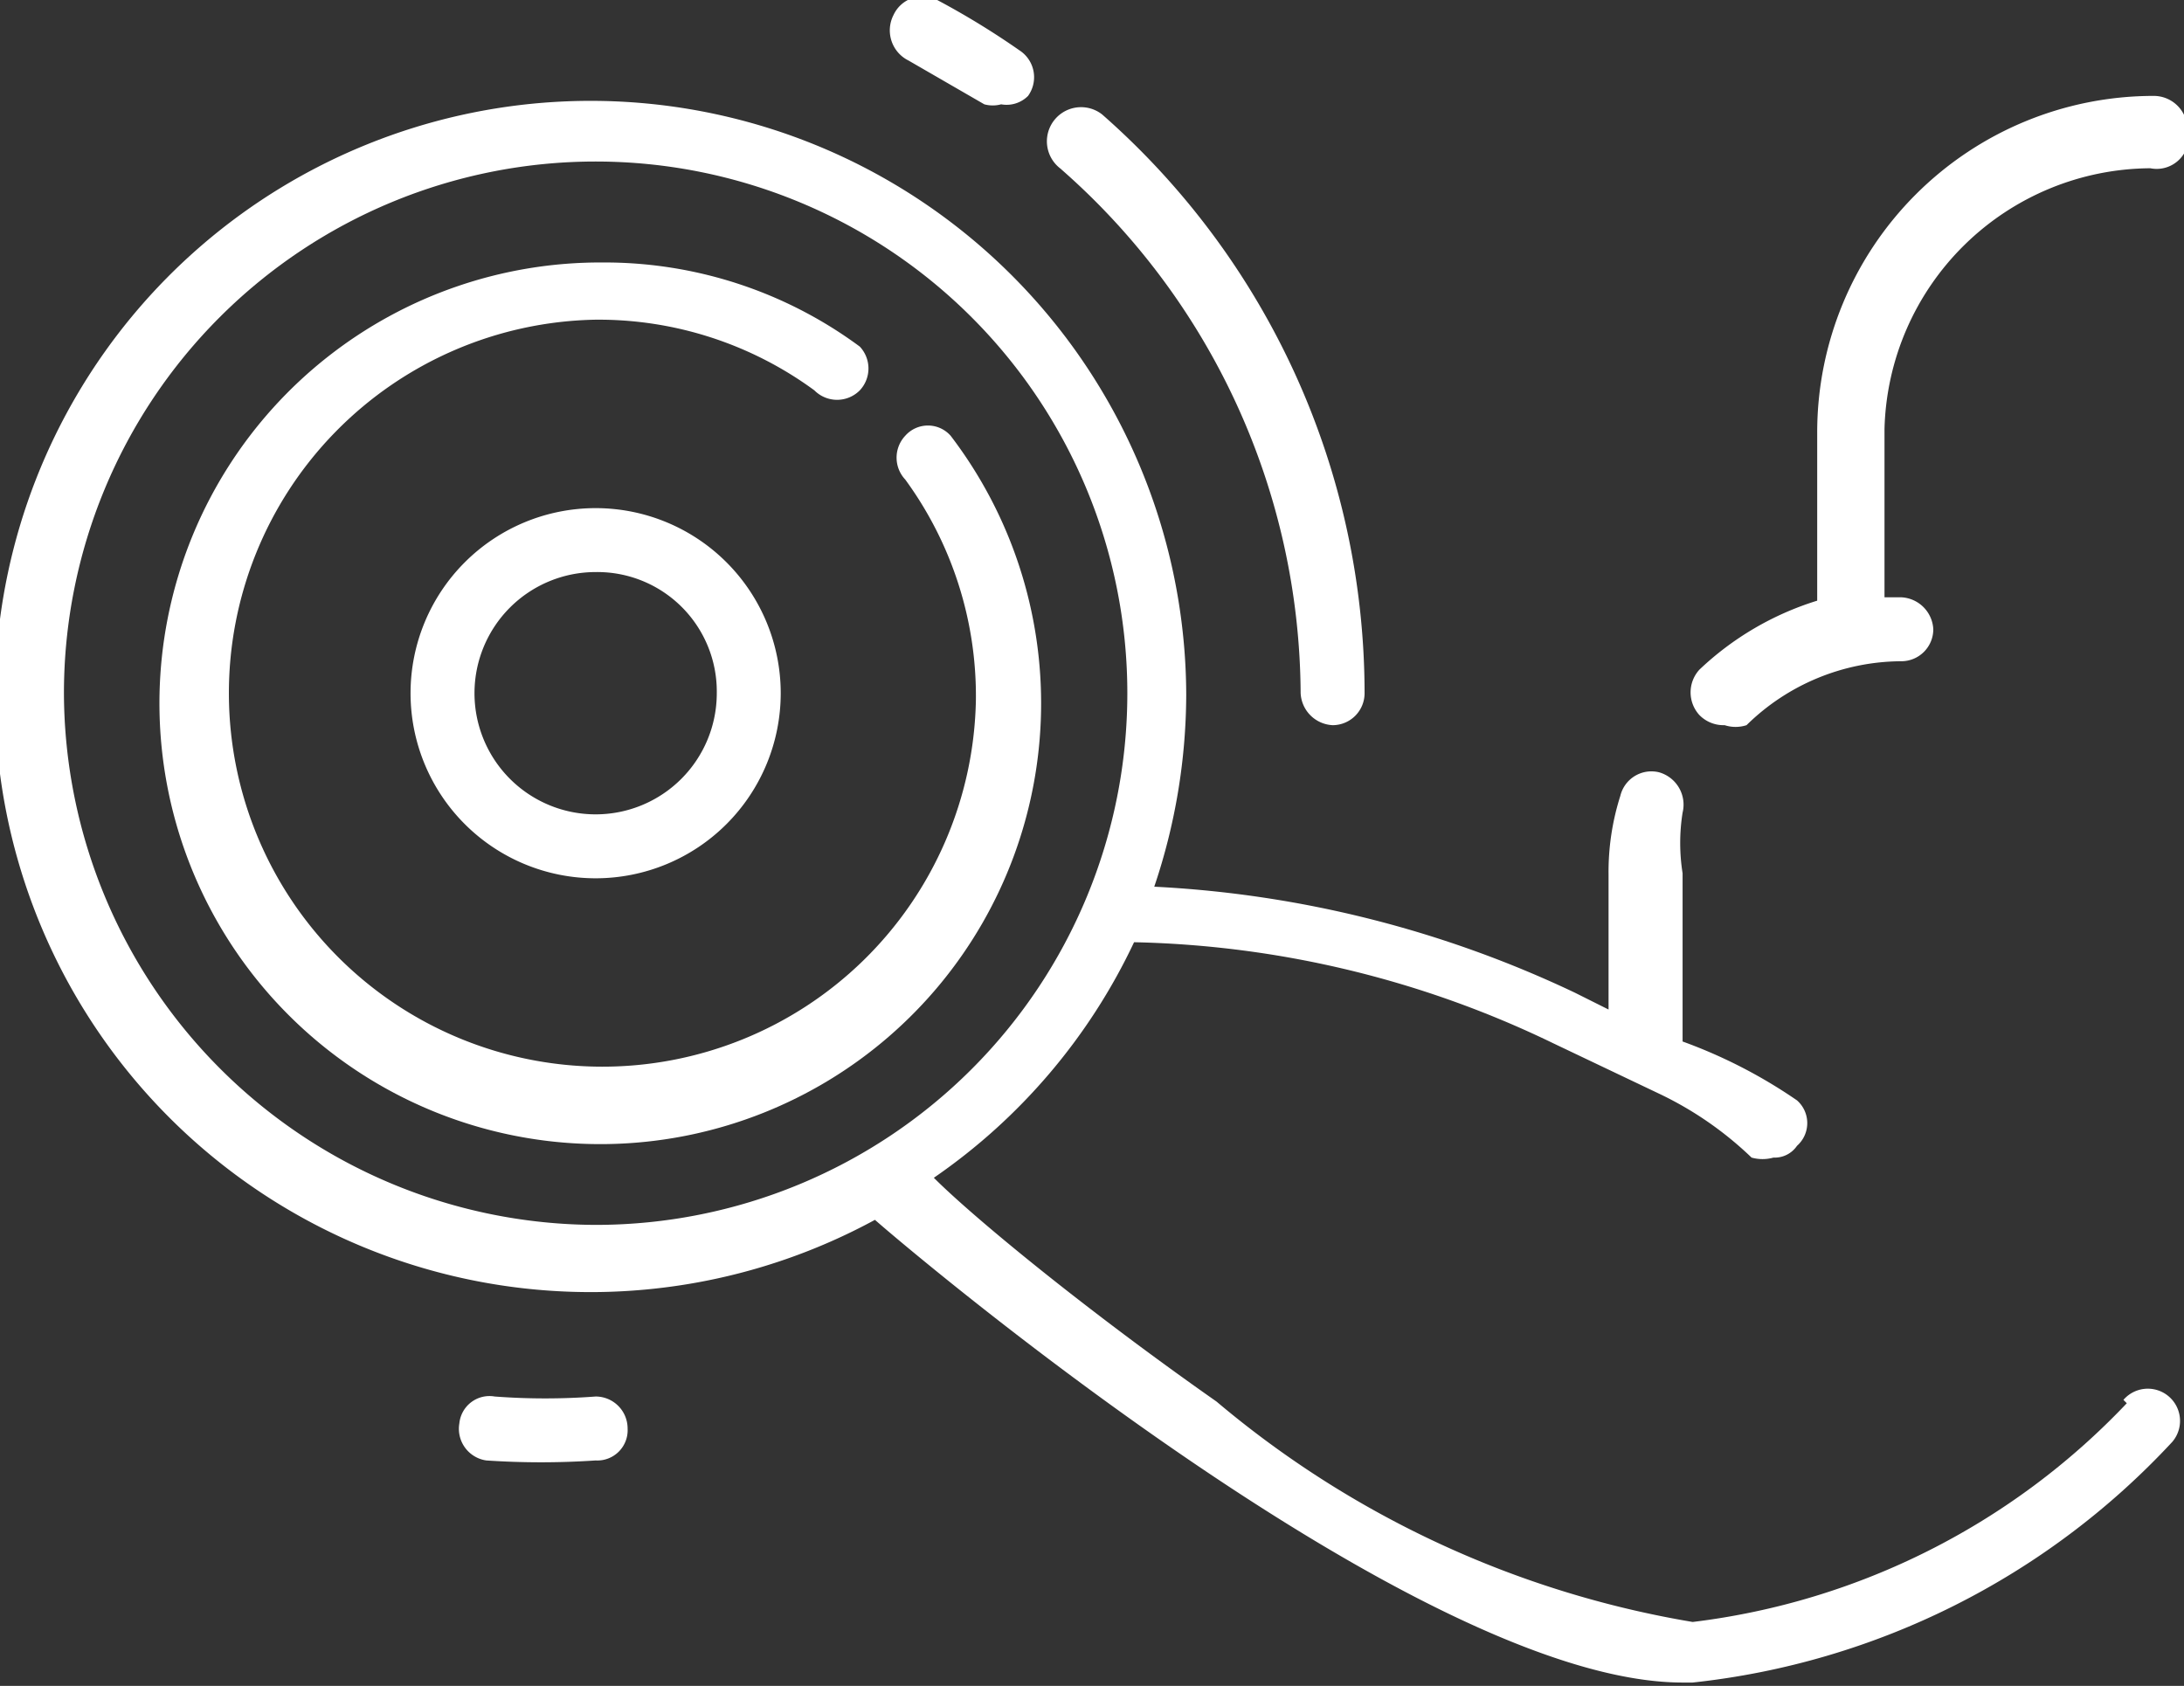
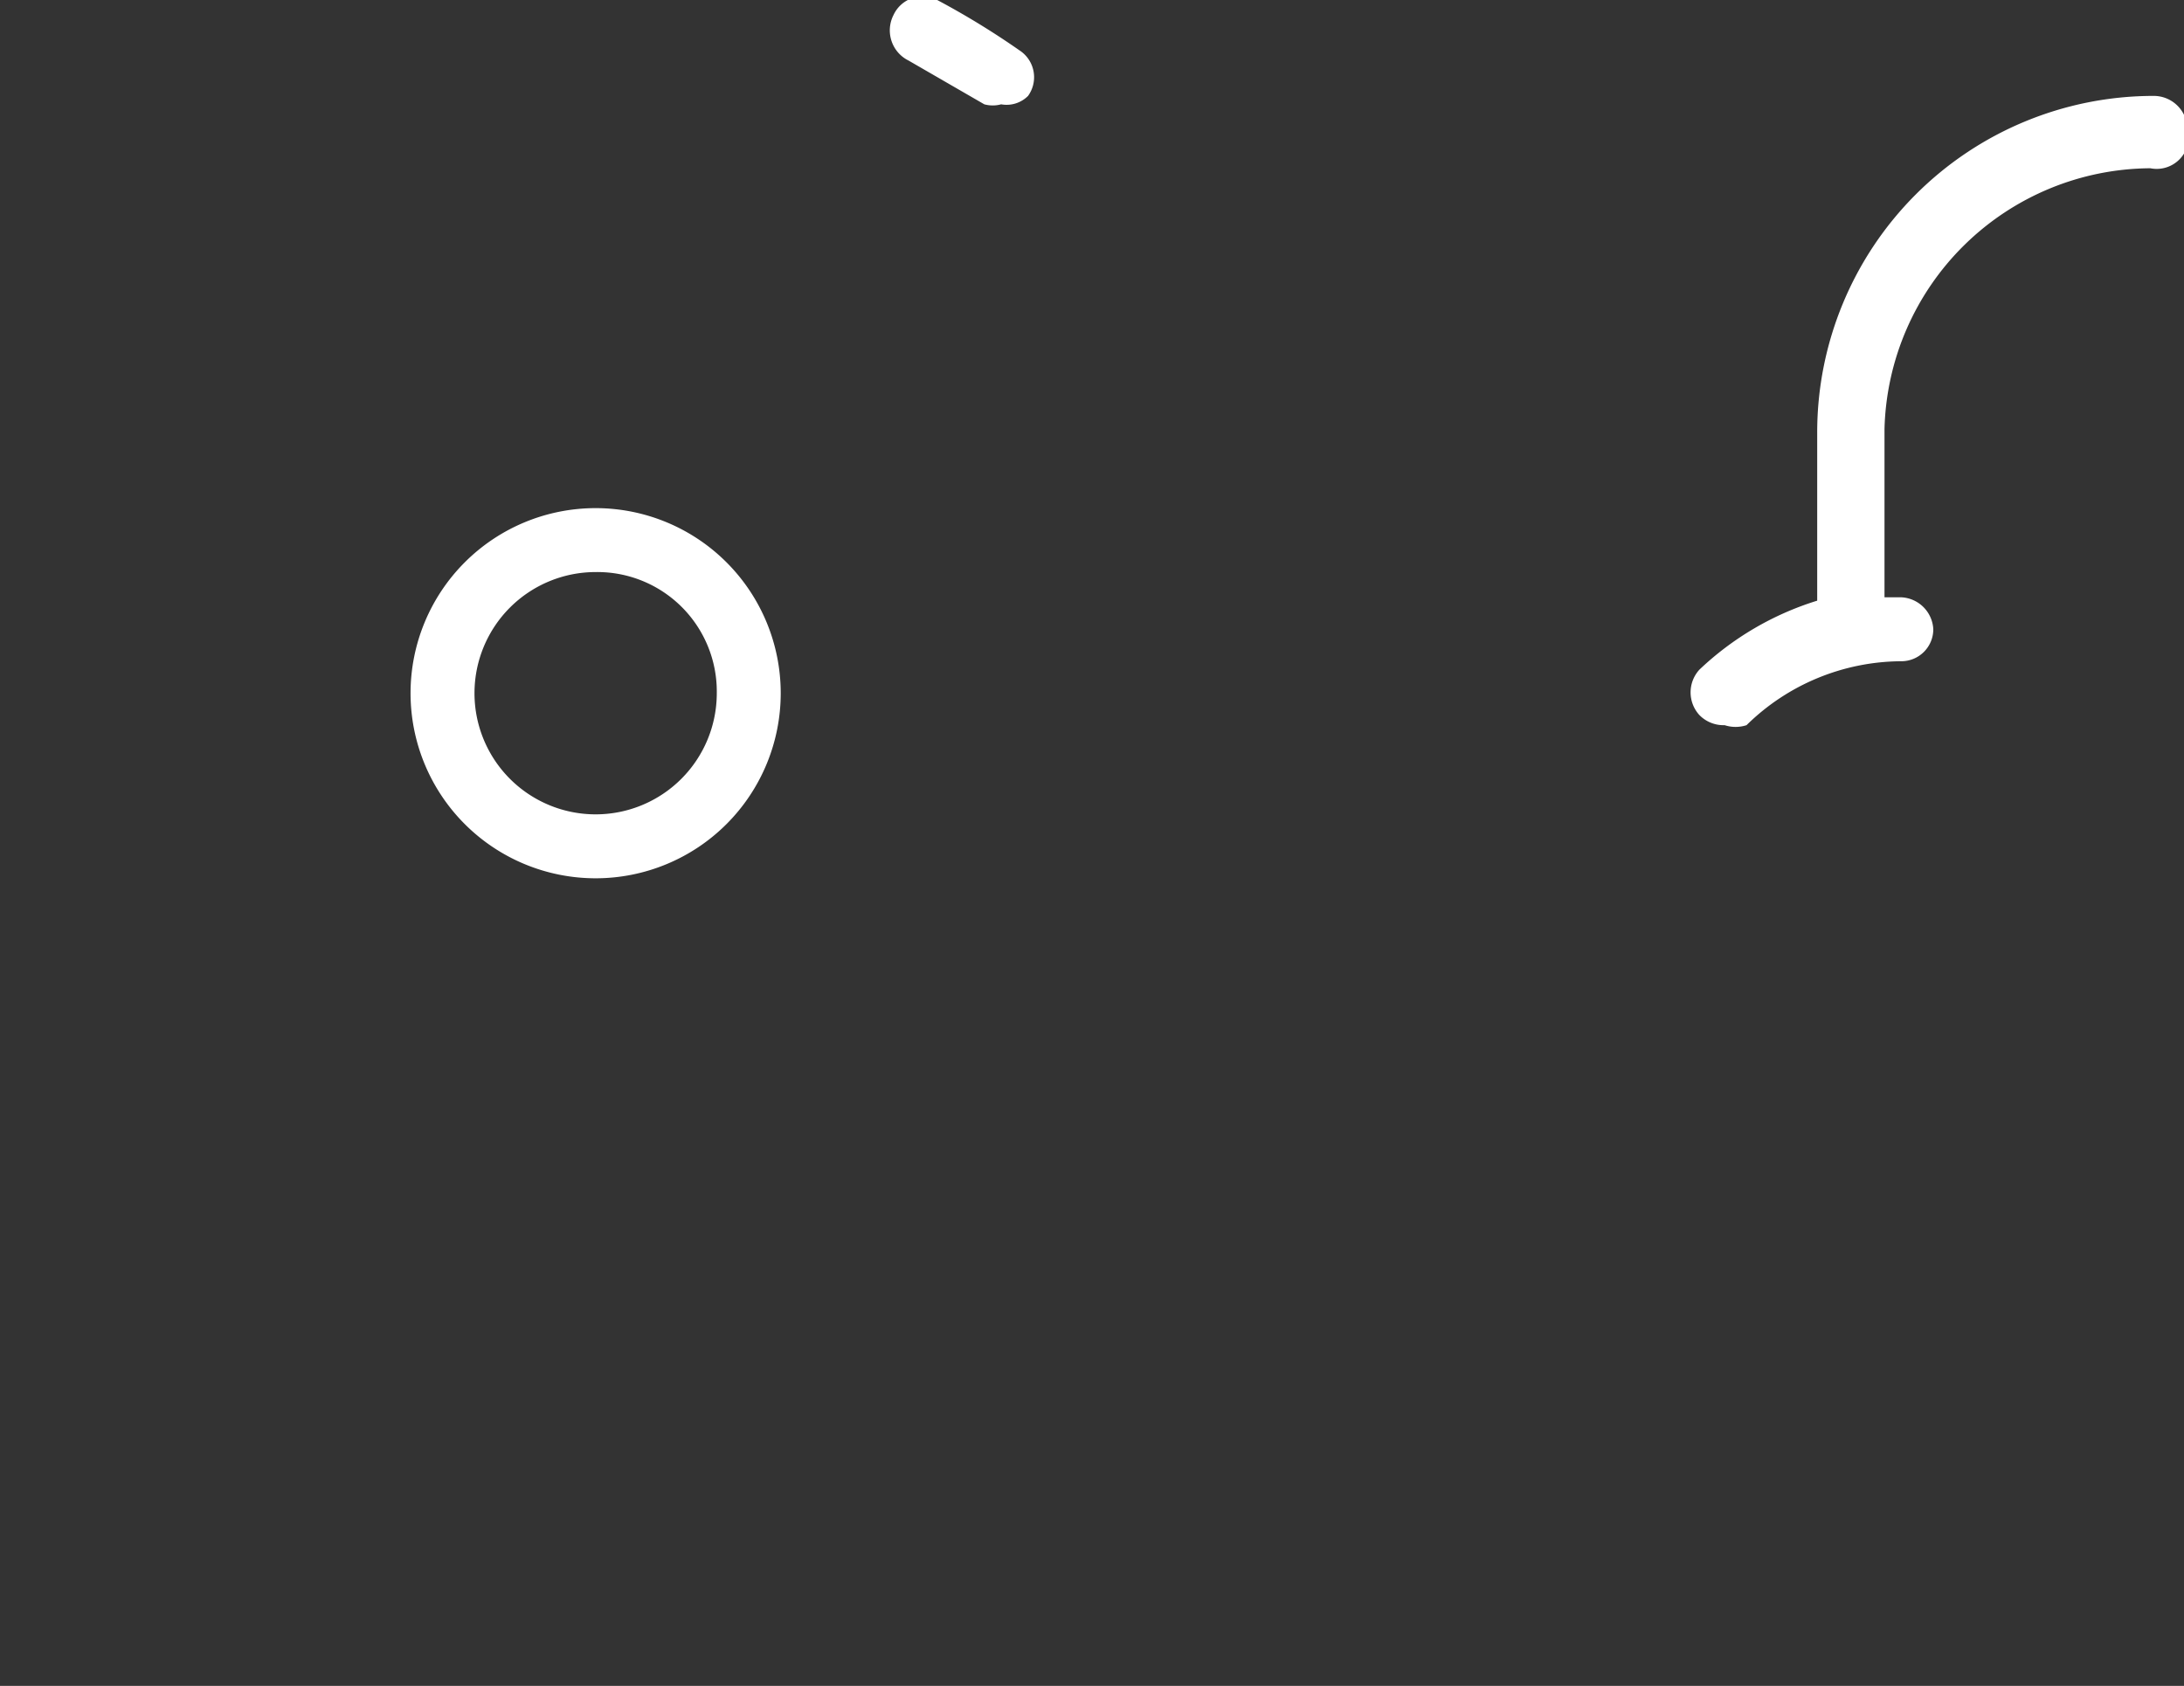
<svg xmlns="http://www.w3.org/2000/svg" viewBox="0 0 12.98 10.02">
  <rect x="0" y="0" width="12.98" height="10.02" fill="#333333" stroke="none" />
  <defs>
    <style>.cls-1{fill:#fff;}</style>
  </defs>
  <g id="Layer_2" data-name="Layer 2">
    <g id="Layer_1-2" data-name="Layer 1">
-       <path class="cls-1" d="M6.55.68A.19.19,0,1,0,6.3,1,4.17,4.17,0,0,1,7.73,4.12a.2.2,0,0,0,.19.19.19.19,0,0,0,.19-.19A4.58,4.58,0,0,0,6.55.68" />
      <path class="cls-1" d="M5.4.36l.45.26a.19.19,0,0,0,.1,0A.18.18,0,0,0,6.11.57.19.19,0,0,0,6.06.3,4.76,4.76,0,0,0,5.57,0a.19.19,0,0,0-.26.09A.2.2,0,0,0,5.4.36" />
-       <path class="cls-1" d="M3.54,8.68a.18.18,0,0,0,.19-.19.19.19,0,0,0-.19-.19,4,4,0,0,1-.6,0,.18.18,0,0,0-.21.16.19.19,0,0,0,.16.22,4.82,4.82,0,0,0,.65,0" />
-       <path class="cls-1" d="M5.65,2.59a.18.18,0,0,0-.27,0,.19.19,0,0,0,0,.26,2.18,2.18,0,0,1,.42,1.31A2.22,2.22,0,1,1,3.54,1.9a2.17,2.17,0,0,1,1.3.42.19.19,0,0,0,.27,0,.19.19,0,0,0,0-.26,2.55,2.55,0,0,0-1.53-.5A2.62,2.62,0,1,0,5.65,2.59" />
      <path class="cls-1" d="M4.26,4.12a.72.72,0,1,1-.72-.72.71.71,0,0,1,.72.72m-1.82,0a1.1,1.1,0,1,0,2.2,0,1.1,1.1,0,1,0-2.2,0" />
      <path class="cls-1" d="M10.25,4.31a.21.21,0,0,0,.13,0,1.32,1.32,0,0,1,.92-.38h0a.19.19,0,0,0,.19-.19.2.2,0,0,0-.19-.19H11.2v-1A1.59,1.59,0,0,1,12.78,1,.19.19,0,0,0,13,.76a.2.2,0,0,0-.2-.19,2,2,0,0,0-2,2v1a1.78,1.78,0,0,0-.7.41.2.2,0,0,0,0,.27.2.2,0,0,0,.14.06" />
-       <path class="cls-1" d="M.38,4.12A3.16,3.16,0,1,1,3.54,7.28,3.17,3.17,0,0,1,.38,4.12M12.64,8.34a4.26,4.26,0,0,1-2.58,1.3A5.9,5.9,0,0,1,7.23,8.33C6.46,7.79,5.79,7.24,5.55,7a3.52,3.52,0,0,0,1.19-1.4,6,6,0,0,1,2.49.6l.63.3a2.08,2.08,0,0,1,.55.38.24.24,0,0,0,.13,0,.16.16,0,0,0,.14-.07.18.18,0,0,0,0-.27A3,3,0,0,0,10,6.19h0v-1A1.15,1.15,0,0,1,10,4.83a.2.2,0,0,0-.14-.24.19.19,0,0,0-.23.14,1.49,1.49,0,0,0-.07.47V6l-.2-.1a6.59,6.59,0,0,0-2.5-.63,3.59,3.59,0,0,0,.19-1.14A3.54,3.54,0,1,0,5.2,7.25C5.38,7.41,8.43,10,10,10h.06a4.55,4.55,0,0,0,2.85-1.43.19.19,0,1,0-.29-.25" />
    </g>
  </g>
</svg>